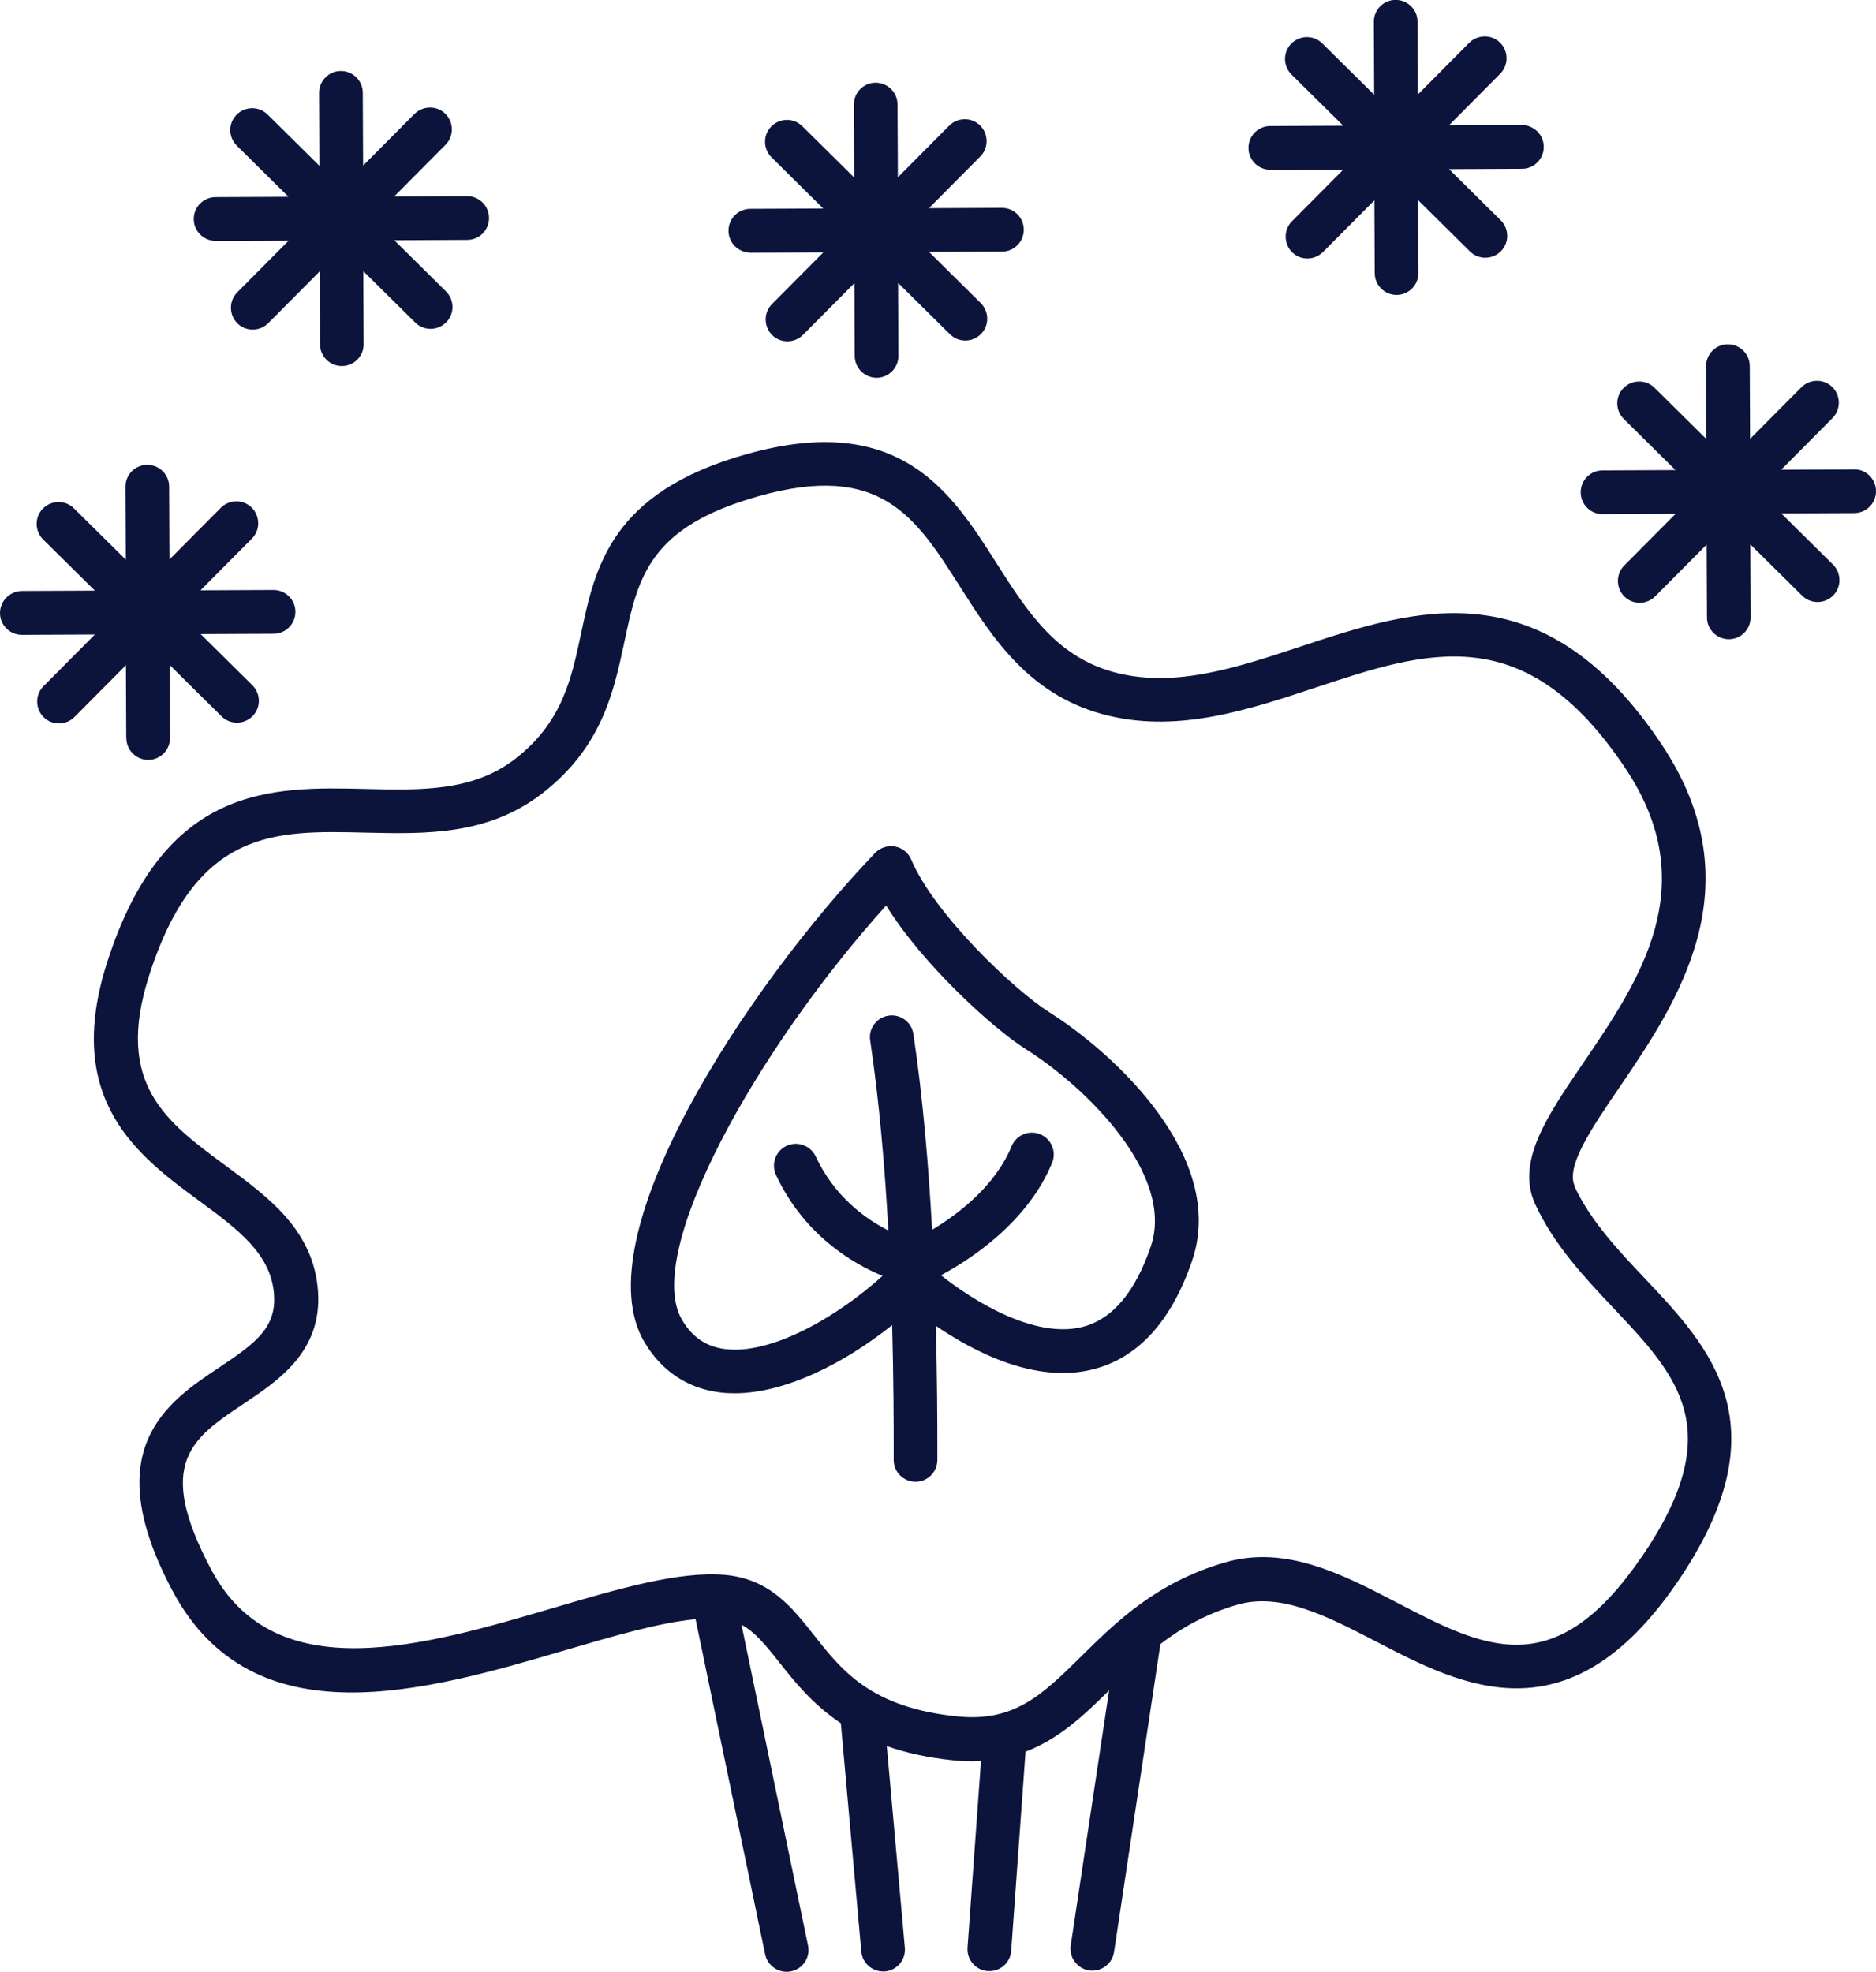
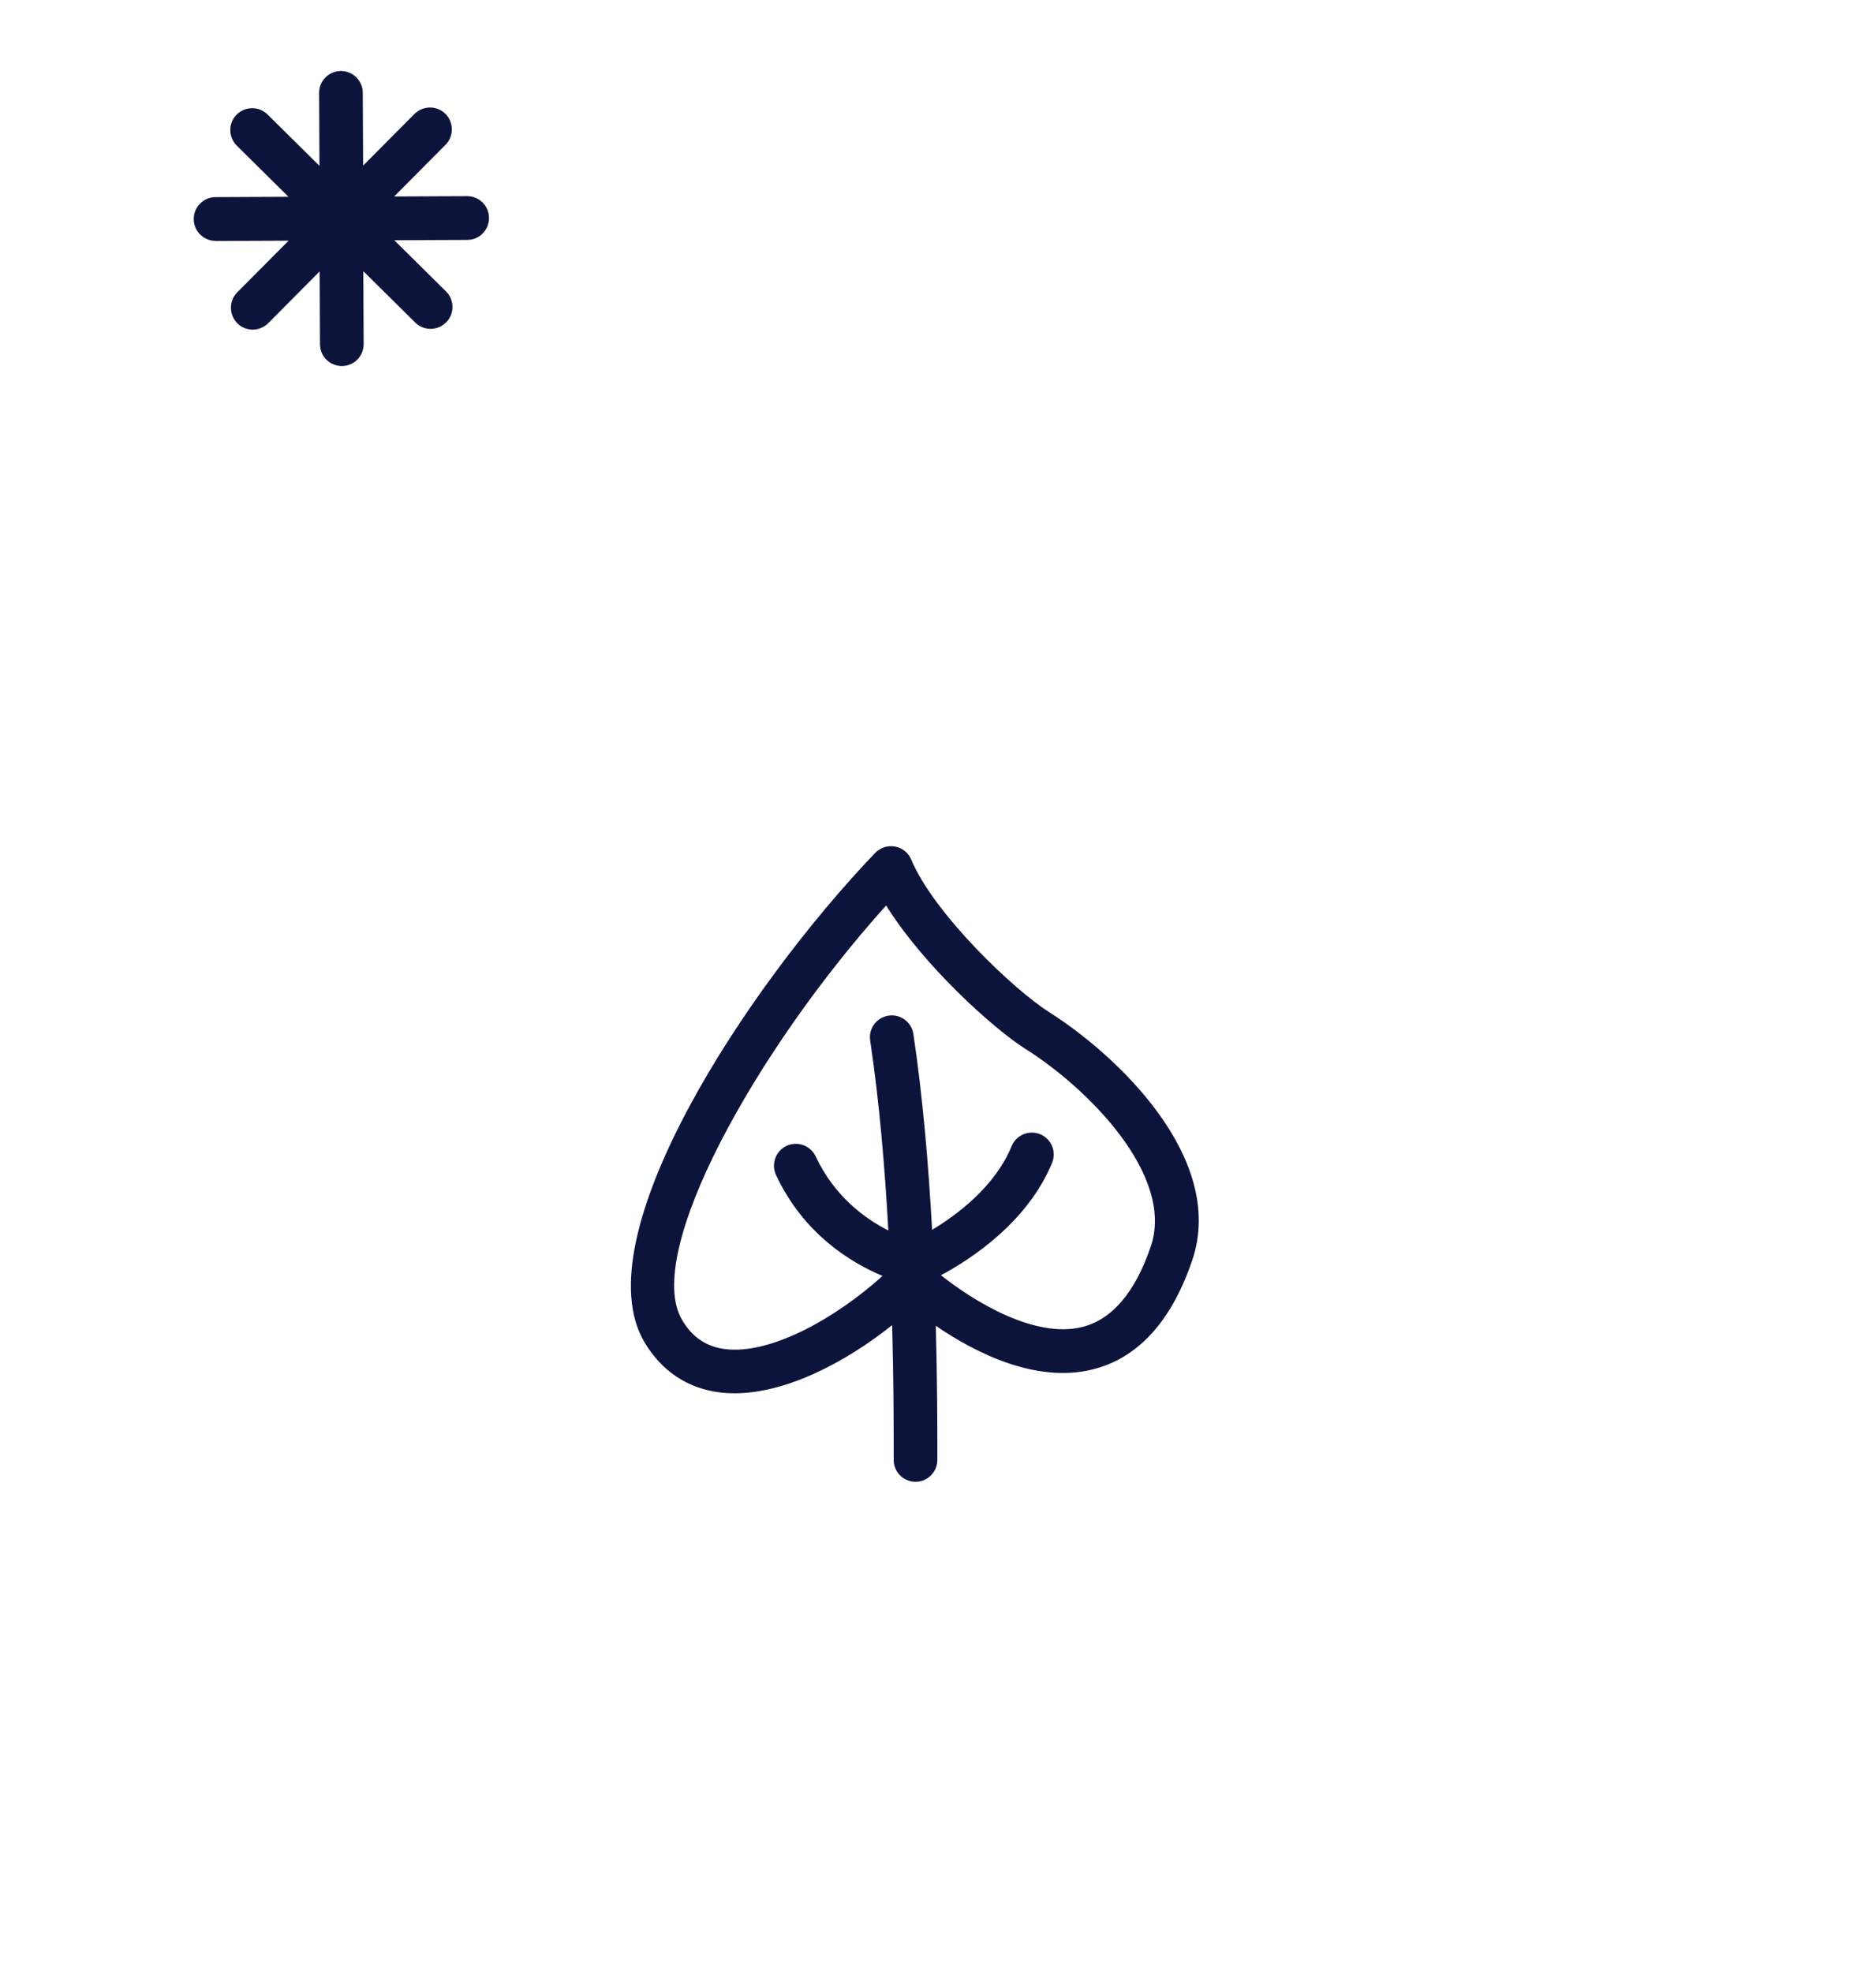
<svg xmlns="http://www.w3.org/2000/svg" id="Layer_1" data-name="Layer 1" viewBox="0 0 171.48 180.23">
  <defs>
    <style>
      .cls-1 {
        fill: #0d143c;
        stroke-width: 0px;
      }
    </style>
  </defs>
-   <path class="cls-1" d="M169.48,42.91h0l-6.67.03,4.69-4.72c.78-.78.77-2.05,0-2.83-.78-.78-2.05-.77-2.83,0l-4.7,4.73-.03-6.66c0-1.1-.9-1.99-2-1.99h0c-1.1,0-2,.9-1.99,2.01l.03,6.66-4.74-4.69c-.78-.78-2.05-.77-2.83.01-.78.78-.77,2.05.01,2.83l4.73,4.68-6.67.03c-1.1,0-2,.9-1.99,2.01,0,1.1.9,1.99,2,1.99h0l6.67-.03-4.69,4.72c-.78.78-.77,2.05,0,2.83.39.39.9.58,1.41.58s1.03-.2,1.42-.59l4.7-4.73.03,6.66c0,1.1.9,1.99,2,1.99h0c1.1,0,2-.9,1.99-2.01l-.03-6.66,4.74,4.69c.39.39.9.58,1.41.58s1.03-.2,1.42-.59c.78-.78.77-2.05-.01-2.83l-4.73-4.68,6.67-.03c1.1,0,2-.9,1.99-2.01,0-1.1-.9-1.99-2-1.99Z" />
-   <path class="cls-1" d="M116.12,15.53h0l6.67-.03-4.69,4.72c-.78.78-.77,2.05,0,2.83.39.39.9.58,1.41.58s1.03-.2,1.42-.59l4.7-4.73.03,6.66c0,1.1.9,1.99,2,1.99h0c1.1,0,2-.9,1.99-2.01l-.03-6.66,4.74,4.69c.39.39.9.58,1.41.58s1.03-.2,1.42-.59c.78-.78.77-2.05-.01-2.83l-4.73-4.68,6.67-.03c1.1,0,2-.9,1.99-2.01,0-1.1-.9-1.99-2-1.99h0l-6.67.03,4.69-4.72c.78-.78.77-2.05,0-2.83-.78-.78-2.05-.77-2.83,0l-4.7,4.73-.03-6.66c0-1.1-.9-1.99-2-1.99h0c-1.1,0-2,.9-1.99,2.01l.03,6.66-4.74-4.69c-.78-.78-2.05-.77-2.83.01-.78.78-.77,2.05.01,2.83l4.73,4.68-6.67.03c-1.1,0-2,.9-1.99,2.01,0,1.1.9,1.99,2,1.99Z" />
  <path class="cls-1" d="M19.71,22.03h0l6.67-.03-4.69,4.72c-.78.78-.77,2.05,0,2.83.39.39.9.58,1.41.58s1.03-.2,1.42-.59l4.7-4.73.03,6.66c0,1.1.9,1.99,2,1.99h0c1.1,0,2-.9,1.99-2.01l-.03-6.66,4.74,4.69c.39.39.9.58,1.41.58s1.03-.2,1.42-.59c.78-.78.77-2.05-.01-2.83l-4.73-4.68,6.67-.03c1.1,0,2-.9,1.99-2.01,0-1.1-.9-1.99-2-1.99h0l-6.67.03,4.69-4.72c.78-.78.77-2.05,0-2.83-.78-.78-2.05-.77-2.83,0l-4.7,4.73-.03-6.66c0-1.1-.9-1.99-2-1.99h0c-1.1,0-2,.9-1.99,2.01l.03,6.66-4.74-4.69c-.78-.78-2.05-.77-2.83.01-.78.78-.77,2.05.01,2.83l4.73,4.68-6.67.03c-1.1,0-2,.9-1.99,2.01,0,1.1.9,1.99,2,1.99Z" />
-   <path class="cls-1" d="M11.55,67.47c0,1.1.9,1.99,2,1.99h0c1.1,0,2-.9,1.99-2.01l-.03-6.66,4.74,4.69c.39.39.9.58,1.41.58s1.03-.2,1.42-.59c.78-.78.77-2.05-.01-2.83l-4.73-4.68,6.67-.03c1.1,0,2-.9,1.99-2.01,0-1.1-.9-1.99-2-1.99h0l-6.67.03,4.69-4.72c.78-.78.77-2.05,0-2.83-.78-.78-2.05-.77-2.83,0l-4.7,4.73-.03-6.66c0-1.1-.9-1.99-2-1.99h0c-1.1,0-2,.9-1.99,2.01l.03,6.66-4.74-4.69c-.78-.78-2.05-.77-2.83.01-.78.78-.77,2.05.01,2.83l4.73,4.68-6.67.03C.89,54.04,0,54.94,0,56.04c0,1.1.9,1.99,2,1.99h0l6.67-.03-4.69,4.72c-.78.78-.77,2.05,0,2.83.39.39.9.58,1.41.58s1.03-.2,1.42-.59l4.7-4.73.03,6.66Z" />
-   <path class="cls-1" d="M68.59,23.1h0l6.67-.03-4.69,4.72c-.78.78-.77,2.05,0,2.83.39.39.9.58,1.41.58s1.03-.2,1.42-.59l4.7-4.73.03,6.66c0,1.1.9,1.99,2,1.99h0c1.1,0,2-.9,1.99-2.01l-.03-6.66,4.74,4.69c.39.39.9.58,1.41.58s1.03-.2,1.42-.59c.78-.78.77-2.05-.01-2.83l-4.73-4.68,6.67-.03c1.1,0,2-.9,1.99-2.01,0-1.1-.9-1.99-2-1.99h0l-6.67.03,4.69-4.72c.78-.78.77-2.05,0-2.83-.78-.78-2.05-.77-2.83,0l-4.7,4.73-.03-6.66c0-1.1-.9-1.99-2-1.99h0c-1.1,0-2,.9-1.99,2.01l.03,6.66-4.74-4.69c-.78-.78-2.05-.77-2.83.01-.78.78-.77,2.05.01,2.83l4.73,4.68-6.67.03c-1.1,0-2,.9-1.99,2.01,0,1.1.9,1.99,2,1.99Z" />
-   <path class="cls-1" d="M143.94,108.42c-.83-1.8,1.53-5.27,4.03-8.94,5.31-7.79,12.58-18.46,3.91-31.44-10.86-16.27-22.6-12.38-32.97-8.95-5.79,1.92-11.27,3.73-16.63,2.47-5.63-1.33-8.33-5.58-11.2-10.09-4.14-6.51-8.83-13.89-22.83-9.96-12.4,3.48-13.85,10.33-15.13,16.37-.89,4.2-1.73,8.16-6.03,11.49-3.86,2.99-8.62,2.87-13.65,2.75-8.66-.21-18.47-.44-23.68,15.95-3.98,12.54,2.91,17.63,8.46,21.71,3.53,2.6,6.58,4.85,6.83,8.58.2,3.01-1.68,4.42-5.03,6.65-4.71,3.14-11.16,7.44-4.25,20.41,7.37,13.81,23.23,9.15,35.98,5.4,4.4-1.29,8.58-2.51,11.83-2.81l6.36,30.64c.2.94,1.03,1.59,1.96,1.59.13,0,.27-.01.41-.04,1.08-.22,1.78-1.28,1.55-2.36l-6.08-29.32c1.18.62,2.12,1.75,3.45,3.43,1.38,1.75,3.03,3.83,5.63,5.57l1.87,20.87c.09,1.04.97,1.82,1.99,1.82.06,0,.12,0,.18,0,1.1-.1,1.91-1.07,1.81-2.17l-1.65-18.43c1.71.6,3.71,1.06,6.07,1.3.58.06,1.15.09,1.69.09.29,0,.57-.01.85-.03l-1.23,17.07c-.08,1.1.75,2.06,1.85,2.14.05,0,.1,0,.15,0,1.04,0,1.92-.8,1.99-1.86l1.31-18.18s0-.02,0-.02c3.1-1.18,5.41-3.39,7.64-5.6l-3.51,23.32c-.16,1.09.59,2.11,1.68,2.28.1.02.2.02.3.02.97,0,1.83-.71,1.98-1.7l4.24-28.16c1.91-1.46,4.12-2.74,6.98-3.58,4-1.18,8.25,1.03,12.75,3.36,7.81,4.06,17.54,9.11,27.47-5.36,9.84-14.33,3.07-21.5-2.91-27.83-2.45-2.59-4.98-5.28-6.44-8.42ZM149.99,142.41c-7.93,11.55-14.29,8.25-22.33,4.07-5-2.6-10.17-5.28-15.72-3.65-6.29,1.85-9.91,5.42-13.1,8.57-3.54,3.49-6.09,6.02-11.29,5.5-7.91-.79-10.58-4.17-13.16-7.45-1.99-2.52-4.04-5.13-8.14-5.49-4.16-.36-9.72,1.27-15.6,3-11.94,3.51-25.48,7.5-31.32-3.44-5.21-9.77-1.79-12.04,2.94-15.2,3.19-2.13,7.16-4.78,6.8-10.24-.37-5.58-4.48-8.61-8.45-11.53-5.44-4.01-10.13-7.47-7.02-17.28,4.3-13.53,11.47-13.36,19.77-13.16,5.52.13,11.21.27,16.2-3.59,5.47-4.23,6.54-9.33,7.5-13.83,1.24-5.88,2.22-10.52,12.3-13.34,11.14-3.13,14.33,1.9,18.37,8.26,3.02,4.75,6.44,10.14,13.66,11.83,6.46,1.52,12.73-.56,18.8-2.57,10.31-3.42,19.21-6.37,28.38,7.37,7.17,10.74,1.29,19.37-3.89,26.97-3.3,4.84-6.14,9.01-4.36,12.87,1.73,3.74,4.49,6.67,7.16,9.5,5.88,6.23,10.53,11.15,2.52,22.82Z" />
  <path class="cls-1" d="M95.89,92.51c-3.14-1.97-10.49-8.93-12.6-13.94-.26-.62-.82-1.07-1.48-1.19-.66-.12-1.34.1-1.81.58-11.86,12.39-26.76,35.18-21.09,44.73,1.56,2.64,3.95,4.23,6.89,4.59.44.06.89.08,1.35.08,4.67,0,10.06-2.77,14.4-6.23.13,4.93.14,8.95.14,11.19v1.14c0,1.1.9,1.99,2,1.99h0c1.1,0,2-.9,1.99-2.01v-1.13c0-2.23-.01-6.23-.14-11.12,3.53,2.42,9.11,5.29,14.33,3.99,4.14-1.03,7.2-4.38,9.1-9.95,3.22-9.45-7.15-18.99-13.09-22.72ZM105.19,113.94c-1.43,4.2-3.54,6.68-6.27,7.36-4.36,1.09-9.95-2.38-12.91-4.73,2.67-1.43,7.91-4.81,10.16-10.28.42-1.02-.07-2.19-1.09-2.61-1.02-.42-2.19.07-2.61,1.09-1.51,3.67-4.94,6.25-7.27,7.65-.32-5.82-.84-12.1-1.71-17.9-.16-1.09-1.19-1.85-2.27-1.68-1.09.16-1.85,1.18-1.68,2.27.84,5.61,1.35,11.7,1.66,17.37-2.11-1.07-4.92-3.1-6.64-6.77-.47-1-1.66-1.43-2.66-.97-1,.47-1.43,1.66-.97,2.66,2.55,5.46,6.95,8.07,9.74,9.23-4.28,3.87-10.23,7.21-14.38,6.69-1.72-.21-3.01-1.08-3.94-2.66-3.61-6.09,6.78-24.72,18.65-37.89,3.37,5.44,9.79,11.26,12.76,13.13,5.6,3.52,13.65,11.52,11.43,18.04Z" />
</svg>